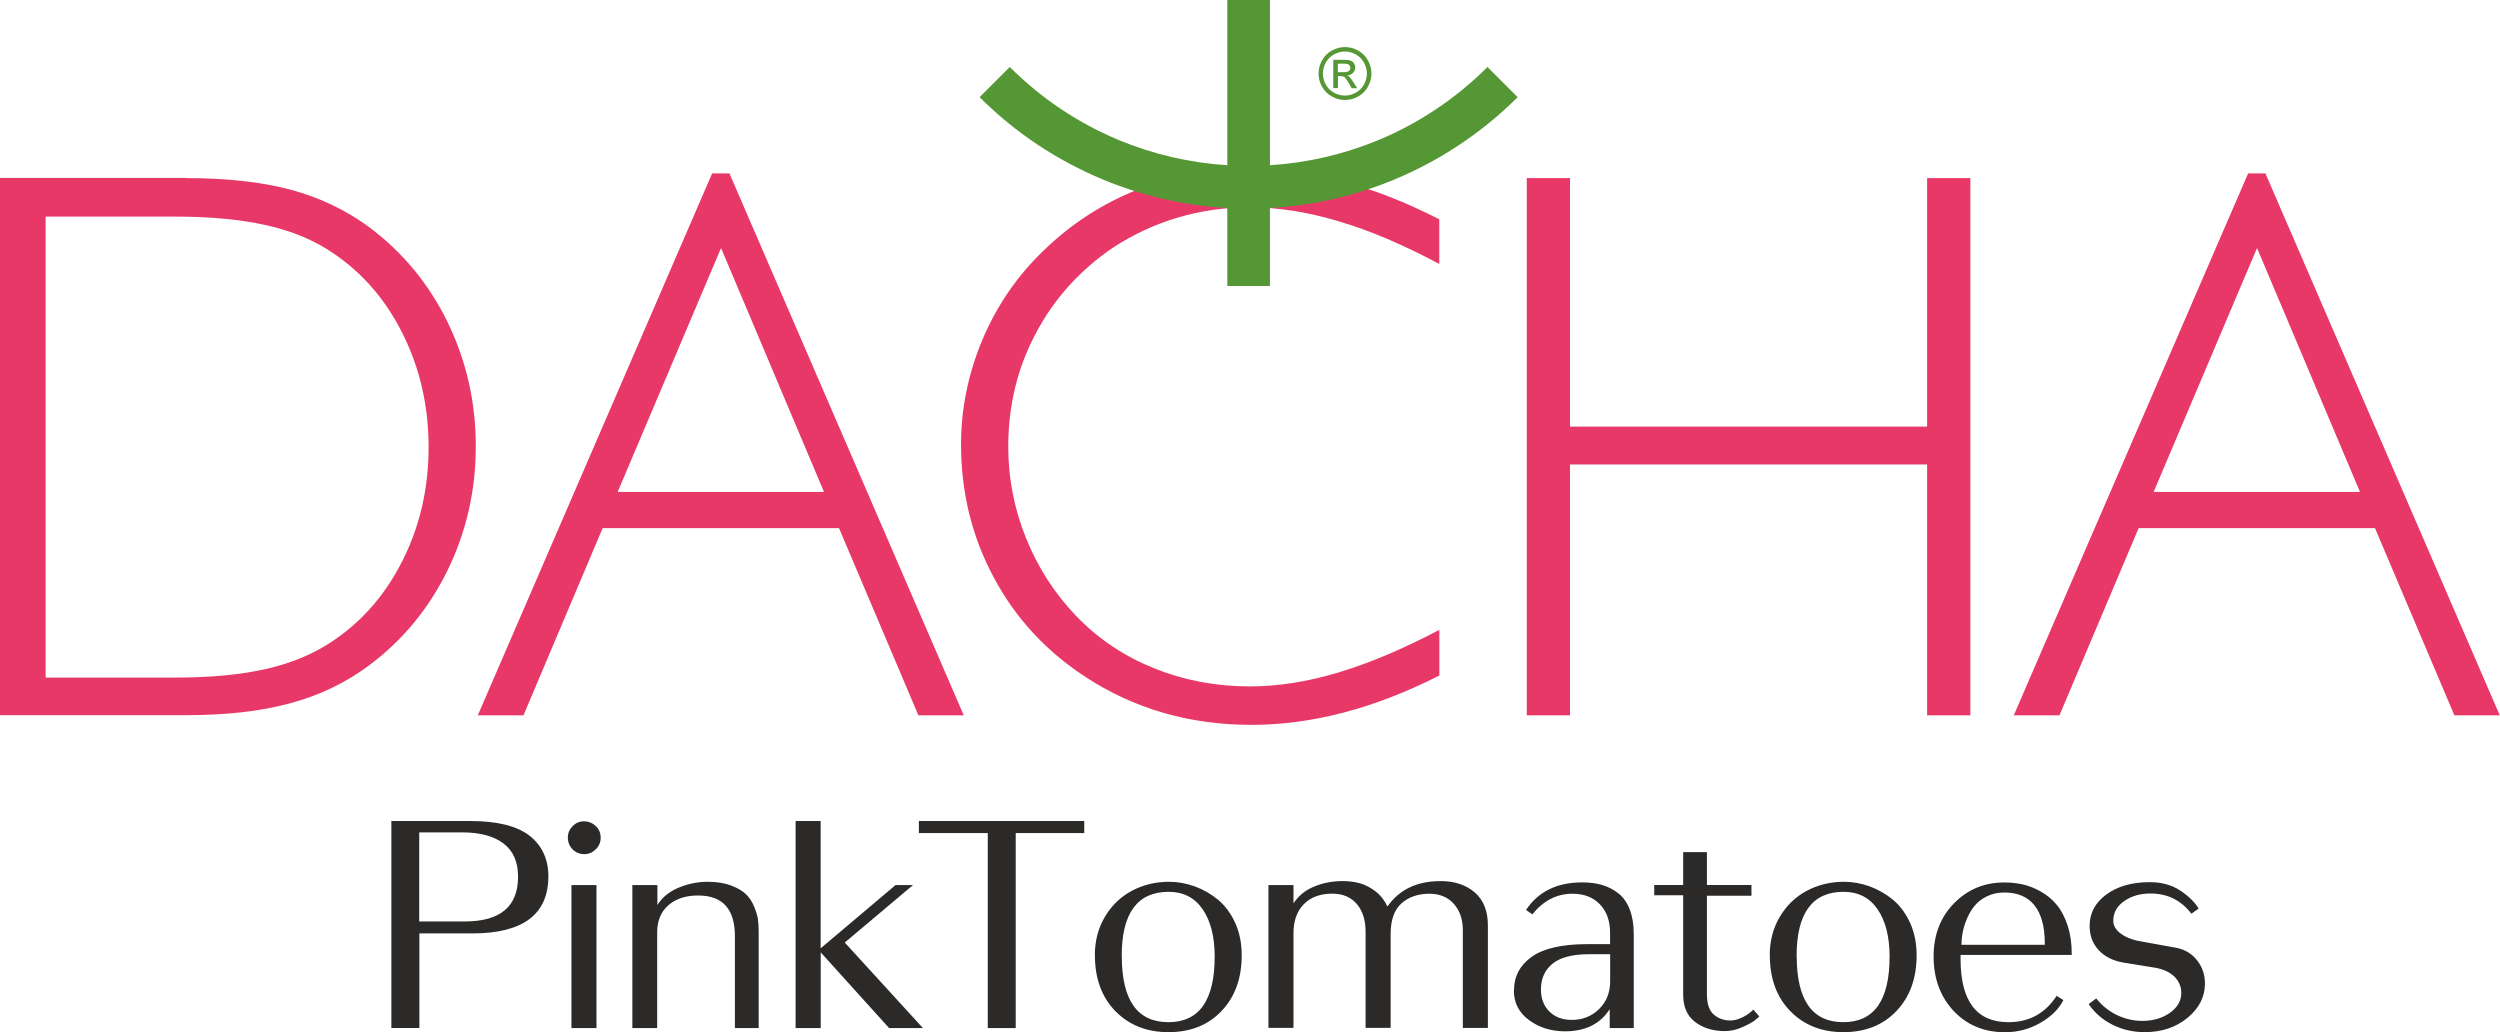
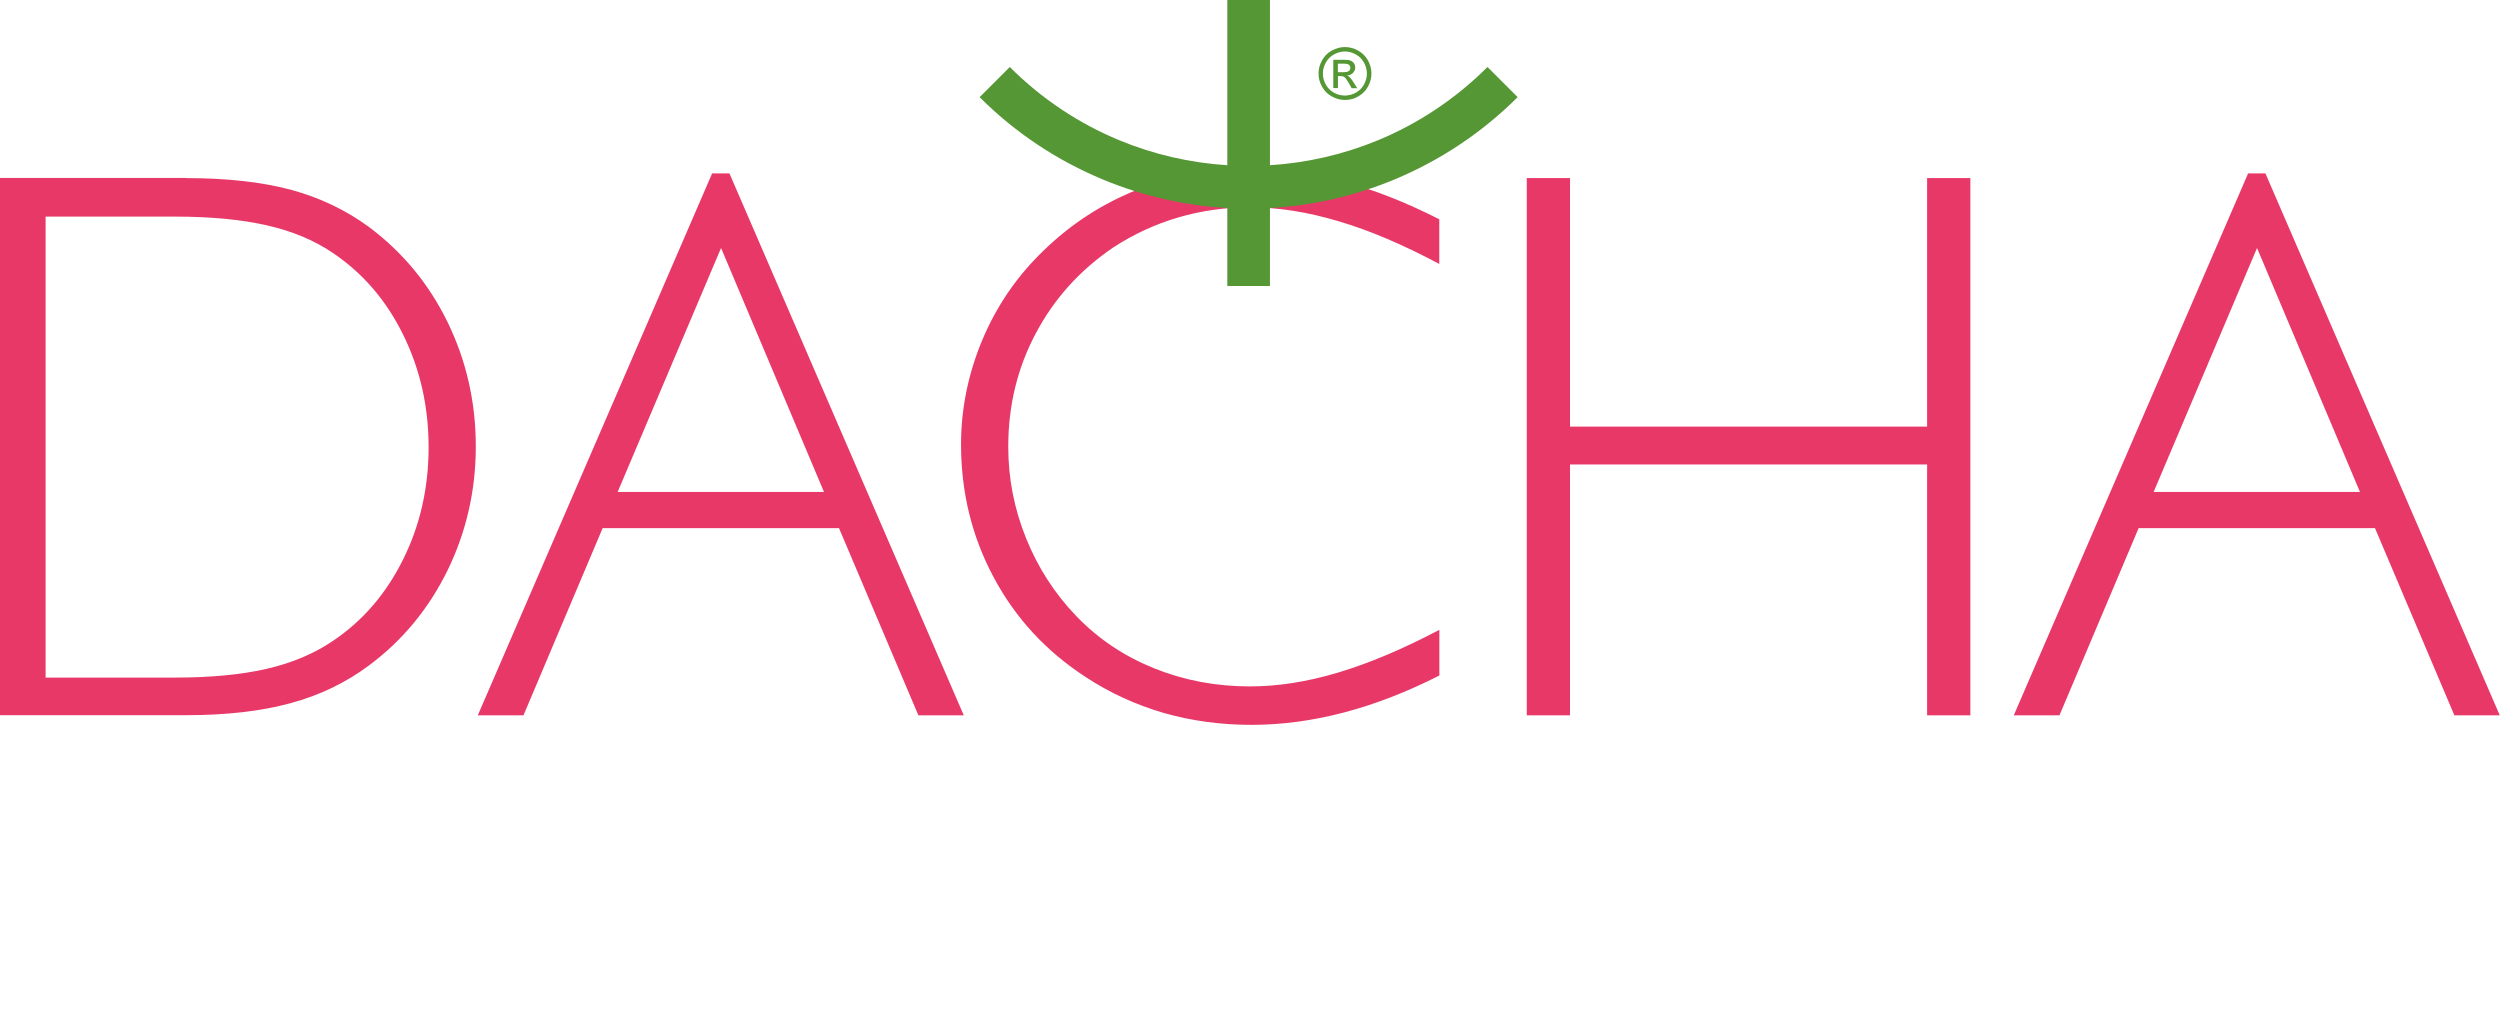
<svg xmlns="http://www.w3.org/2000/svg" xml:space="preserve" width="249.179mm" height="102.885mm" style="shape-rendering:geometricPrecision; text-rendering:geometricPrecision; image-rendering:optimizeQuality; fill-rule:evenodd; clip-rule:evenodd" viewBox="0 0 328.34 135.57">
  <defs>
    <style type="text/css">  .fil0 {fill:#2B2A29;fill-rule:nonzero} .fil1 {fill:#E83868;fill-rule:nonzero} .fil2 {fill:#559734;fill-rule:nonzero}  </style>
  </defs>
  <g id="Слой_x0020_1">
    <g id="_3104849949376">
-       <path class="fil0" d="M51.4 135.02l0 -27.19 10.38 0c3.53,0 6.12,0.65 7.77,1.93 1.64,1.29 2.47,3.07 2.47,5.33 0,5 -3.33,7.5 -9.98,7.5l-6.96 0 0 12.42 -3.67 0zm3.67 -14l5.97 0c4.67,0 7,-1.96 7,-5.88 0,-1.93 -0.63,-3.39 -1.91,-4.36 -1.27,-0.97 -3.09,-1.46 -5.44,-1.46l-5.63 0 0 11.69zm19.51 -11.03c0,-0.58 0.21,-1.07 0.62,-1.49 0.42,-0.42 0.91,-0.63 1.47,-0.63 0.61,0 1.14,0.21 1.57,0.61 0.43,0.41 0.65,0.92 0.65,1.54 0,0.6 -0.22,1.12 -0.65,1.53 -0.43,0.42 -0.92,0.63 -1.48,0.63 -0.63,0 -1.14,-0.21 -1.56,-0.63 -0.41,-0.41 -0.62,-0.94 -0.62,-1.57zm0.47 25.03l0 -18.78 3.29 0 0 18.78 -3.29 0zm8 0l0 -18.78 3.29 0 0 2.61c0.64,-1.01 1.58,-1.77 2.82,-2.28 1.24,-0.51 2.5,-0.76 3.78,-0.76 1.18,0 2.2,0.16 3.08,0.49 0.87,0.33 1.54,0.72 1.98,1.17 0.46,0.46 0.81,1.01 1.07,1.66 0.26,0.65 0.42,1.19 0.48,1.66 0.06,0.46 0.09,0.95 0.09,1.48l0 12.75 -3.12 0 0 -12.05c0,-3.58 -1.61,-5.36 -4.84,-5.36 -1.62,0 -2.92,0.43 -3.9,1.28 -0.97,0.85 -1.47,2.04 -1.47,3.58l0 12.55 -3.29 0zm21.44 0l0 -27.19 3.29 0 0 16.72 9.84 -8.31 2.29 0 -8.96 7.55 10.26 11.23 -4.44 0 -8.98 -9.94 0 9.94 -3.29 0zm16.19 -25.61l0 -1.58 21.72 0 0 1.58 -9 0 0 25.61 -3.67 0 0 -25.61 -9.05 0zm23.11 16.06c0,-1.91 0.45,-3.61 1.34,-5.09 0.89,-1.49 2.08,-2.62 3.55,-3.4 1.48,-0.78 3.09,-1.17 4.86,-1.17 1.15,0 2.28,0.21 3.39,0.61 1.11,0.41 2.13,1 3.06,1.76 0.92,0.78 1.67,1.79 2.24,3.04 0.57,1.27 0.85,2.67 0.85,4.24 0,3.01 -0.87,5.44 -2.63,7.3 -1.75,1.86 -4.08,2.8 -6.99,2.8 -2.84,0 -5.16,-0.92 -6.96,-2.75 -1.8,-1.84 -2.7,-4.28 -2.7,-7.35zm3.54 0.09c0,5.8 2.04,8.69 6.12,8.69 4.05,0 6.08,-2.87 6.08,-8.61 0,-2.62 -0.53,-4.69 -1.58,-6.22 -1.05,-1.53 -2.54,-2.29 -4.46,-2.29 -4.11,0 -6.17,2.81 -6.17,8.42zm19.26 9.46l0 -18.78 3.29 0 0 2.4c0.66,-1 1.57,-1.74 2.74,-2.21 1.16,-0.48 2.4,-0.71 3.73,-0.71 0.79,0 1.53,0.09 2.23,0.28 0.69,0.19 1.37,0.54 2.06,1.06 0.68,0.52 1.2,1.19 1.58,2 1.55,-2.23 3.88,-3.34 6.99,-3.34 1.84,0 3.33,0.5 4.48,1.49 1.15,1 1.72,2.44 1.72,4.32l0 13.48 -3.29 0 0 -12.87c0,-1.4 -0.4,-2.55 -1.19,-3.44 -0.79,-0.88 -1.86,-1.32 -3.21,-1.32 -1.49,0 -2.72,0.43 -3.66,1.27 -0.95,0.85 -1.42,2.19 -1.42,4.03l0 12.32 -3.29 0 0 -12.61c0,-1.54 -0.38,-2.75 -1.15,-3.66 -0.77,-0.9 -1.84,-1.36 -3.22,-1.36 -1.59,0 -2.84,0.46 -3.74,1.38 -0.9,0.92 -1.36,2.18 -1.36,3.8l0 12.45 -3.29 0zm32.25 -4.94c0,-1.84 0.78,-3.31 2.33,-4.42 1.55,-1.1 3.99,-1.66 7.3,-1.66l2.99 0 0 -1.49c0,-1.59 -0.46,-2.84 -1.36,-3.76 -0.9,-0.92 -2.09,-1.37 -3.57,-1.37 -2.06,0 -3.83,0.9 -5.28,2.71l-0.83 -0.58c1.61,-2.41 4.07,-3.62 7.37,-3.62 0.97,0 1.85,0.11 2.63,0.34 0.78,0.23 1.49,0.6 2.13,1.1 0.64,0.5 1.14,1.2 1.49,2.11 0.35,0.9 0.53,1.98 0.53,3.25l0 12.33 -3.16 0 0 -2.48c-1.24,1.94 -3.19,2.91 -5.86,2.91 -1.82,0 -3.4,-0.49 -4.73,-1.47 -1.33,-0.98 -2,-2.28 -2,-3.9zm3.54 -0.13c0,1.2 0.37,2.17 1.11,2.9 0.74,0.73 1.71,1.1 2.93,1.1 1.44,0 2.65,-0.48 3.61,-1.44 0.96,-0.95 1.44,-2.16 1.44,-3.63l0 -3.56 -2.71 0c-2.23,0 -3.84,0.42 -4.86,1.25 -1.02,0.84 -1.52,1.96 -1.52,3.37zm14.88 -12.35l0 -1.37 3.8 0 0 -4.31 3.12 0 0 4.31 5.85 0 0 1.41 -5.85 0 0 12.97c0,1.24 0.3,2.12 0.9,2.64 0.6,0.52 1.33,0.78 2.18,0.78 0.47,0 0.95,-0.12 1.46,-0.36 0.5,-0.23 0.88,-0.47 1.15,-0.71l0.41 -0.36 0.78 0.9c-0.16,0.15 -0.36,0.33 -0.63,0.54 -0.26,0.21 -0.79,0.5 -1.57,0.85 -0.79,0.36 -1.56,0.53 -2.33,0.53 -1.57,0 -2.87,-0.41 -3.92,-1.21 -1.05,-0.8 -1.56,-2.01 -1.55,-3.61l0 -13.02 -3.8 0zm15.17 7.87c0,-1.91 0.45,-3.61 1.34,-5.09 0.89,-1.49 2.08,-2.62 3.55,-3.4 1.48,-0.78 3.09,-1.17 4.86,-1.17 1.15,0 2.28,0.21 3.39,0.61 1.11,0.41 2.13,1 3.06,1.76 0.92,0.78 1.67,1.79 2.24,3.04 0.57,1.27 0.85,2.67 0.85,4.24 0,3.01 -0.87,5.44 -2.63,7.3 -1.75,1.86 -4.08,2.8 -6.99,2.8 -2.84,0 -5.16,-0.92 -6.96,-2.75 -1.8,-1.84 -2.7,-4.28 -2.7,-7.35zm3.54 0.09c0,5.8 2.04,8.69 6.12,8.69 4.05,0 6.08,-2.87 6.08,-8.61 0,-2.62 -0.53,-4.69 -1.58,-6.22 -1.05,-1.53 -2.54,-2.29 -4.46,-2.29 -4.11,0 -6.17,2.81 -6.17,8.42zm17.98 0.06c0,-2.83 0.9,-5.16 2.68,-6.98 1.79,-1.83 3.99,-2.74 6.61,-2.74 0.86,0 1.68,0.09 2.47,0.27 0.79,0.18 1.59,0.5 2.38,0.96 0.8,0.46 1.49,1.04 2.06,1.74 0.58,0.7 1.05,1.61 1.42,2.74 0.35,1.08 0.52,2.3 0.52,3.64 0,0.06 0,0.11 0,0.17l-14.6 0 0 0.52c0,5.54 2.1,8.31 6.29,8.31 2.72,0 4.83,-1.15 6.33,-3.46l0.89 0.56c-0.61,1.19 -1.63,2.19 -3.05,3 -1.42,0.81 -2.96,1.22 -4.62,1.22 -2.76,0 -5.01,-0.94 -6.76,-2.81 -1.74,-1.87 -2.62,-4.25 -2.62,-7.14zm3.65 -1.53l10.95 0 0 -0.23c0,-2.17 -0.45,-3.81 -1.34,-4.94 -0.9,-1.13 -2.22,-1.7 -3.96,-1.7 -0.84,0 -1.59,0.16 -2.27,0.49 -0.68,0.33 -1.22,0.74 -1.63,1.24 -0.41,0.5 -0.75,1.07 -1.02,1.71 -0.27,0.64 -0.46,1.24 -0.56,1.81 -0.11,0.57 -0.16,1.11 -0.16,1.62zm16.71 7.79l1 -0.75c0.76,0.95 1.67,1.68 2.73,2.19 1.05,0.5 2.16,0.76 3.31,0.76 1.43,0 2.65,-0.36 3.64,-1.06 0.99,-0.71 1.49,-1.58 1.49,-2.6 0,-0.85 -0.31,-1.58 -0.93,-2.18 -0.63,-0.59 -1.47,-0.97 -2.55,-1.15l-4.07 -0.66c-1.4,-0.23 -2.5,-0.78 -3.3,-1.64 -0.79,-0.85 -1.19,-1.92 -1.19,-3.19 0,-1.68 0.74,-3.05 2.21,-4.13 1.47,-1.07 3.36,-1.61 5.68,-1.61 1.55,0 2.88,0.36 3.98,1.08 1.1,0.73 1.92,1.52 2.45,2.38l-0.95 0.69c-1.35,-1.77 -3.14,-2.66 -5.38,-2.66 -1.35,0 -2.5,0.33 -3.45,1 -0.95,0.66 -1.43,1.52 -1.43,2.57 0,0.68 0.36,1.27 1.07,1.76 0.71,0.5 1.64,0.83 2.78,1l4.57 0.83c1.09,0.25 1.96,0.8 2.62,1.66 0.66,0.86 1,1.86 1,3 0,1.74 -0.76,3.24 -2.28,4.5 -1.53,1.26 -3.41,1.89 -5.65,1.89 -1.47,0 -2.86,-0.31 -4.16,-0.95 -1.3,-0.63 -2.37,-1.55 -3.2,-2.75z" />
-       <path class="fil1" d="M23.05 28.45l-17.06 0 0 60.54 17.06 0c4.63,0 8.63,-0.38 11.98,-1.15 3.34,-0.77 6.23,-2 8.64,-3.63 3.94,-2.63 7.02,-6.2 9.26,-10.71 2.24,-4.49 3.36,-9.42 3.36,-14.77 0,-5.35 -1.12,-10.28 -3.36,-14.81 -2.24,-4.53 -5.32,-8.09 -9.26,-10.73 -2.41,-1.64 -5.3,-2.84 -8.64,-3.6 -3.36,-0.76 -7.35,-1.14 -11.98,-1.14zm1.41 -5.06c5.37,0 9.95,0.52 13.74,1.53 3.79,1.03 7.2,2.65 10.23,4.87 4.42,3.29 7.89,7.47 10.36,12.53 2.46,5.06 3.7,10.5 3.7,16.3 0,5.79 -1.24,11.21 -3.7,16.27 -2.48,5.06 -5.94,9.25 -10.36,12.53 -3.03,2.26 -6.47,3.91 -10.3,4.94 -3.84,1.05 -8.4,1.57 -13.67,1.57l-24.47 0 0 -70.56 24.47 0zm56.66 41.22l27.1 0 -13.52 -32.04 -13.58 32.04zm-18.37 29.34l30.78 -71.18 2.27 0 30.78 71.18 -5.96 0 -10.43 -24.59 -31.04 0 -10.4 24.59 -6.01 0zm126.29 -5.23c-4.2,2.13 -8.35,3.75 -12.47,4.84 -4.1,1.08 -8.16,1.64 -12.21,1.64 -4.06,0 -7.92,-0.53 -11.57,-1.58 -3.65,-1.07 -7.06,-2.63 -10.23,-4.72 -5.17,-3.37 -9.19,-7.71 -12.05,-13.07 -2.86,-5.34 -4.29,-11.16 -4.29,-17.46 0,-4.73 0.95,-9.33 2.82,-13.79 1.89,-4.46 4.56,-8.35 8.02,-11.67 3.63,-3.53 7.77,-6.2 12.38,-8.02 4.63,-1.81 9.61,-2.72 14.91,-2.72 3.87,0 7.85,0.55 11.97,1.65 4.1,1.08 8.33,2.75 12.71,4.98l0 5.87c-4.73,-2.53 -9.14,-4.41 -13.22,-5.61 -4.06,-1.22 -7.95,-1.83 -11.66,-1.83 -3.29,0 -6.44,0.45 -9.44,1.34 -3,0.88 -5.82,2.19 -8.47,3.91 -4.37,2.96 -7.77,6.71 -10.19,11.28 -2.43,4.55 -3.63,9.52 -3.63,14.89 0,4.15 0.77,8.16 2.34,12.04 1.57,3.89 3.79,7.32 6.65,10.28 2.86,2.96 6.25,5.22 10.16,6.8 3.93,1.58 8.11,2.38 12.59,2.38 3.67,0 7.52,-0.6 11.59,-1.82 4.05,-1.21 8.49,-3.08 13.29,-5.61l0 6.03zm11.48 5.23l0 -70.56 5.68 0 0 32.64 46.9 0 0 -32.64 5.68 0 0 70.56 -5.68 0 0 -32.95 -46.9 0 0 32.95 -5.68 0zm82.33 -29.34l27.1 0 -13.52 -32.04 -13.58 32.04zm-18.37 29.34l30.78 -71.18 2.27 0 30.78 71.18 -5.96 0 -10.43 -24.59 -31.04 0 -10.4 24.59 -6.01 0z" />
+       <path class="fil1" d="M23.05 28.45l-17.06 0 0 60.54 17.06 0c4.63,0 8.63,-0.38 11.98,-1.15 3.34,-0.77 6.23,-2 8.64,-3.63 3.94,-2.63 7.02,-6.2 9.26,-10.71 2.24,-4.49 3.36,-9.42 3.36,-14.77 0,-5.35 -1.12,-10.28 -3.36,-14.81 -2.24,-4.53 -5.32,-8.09 -9.26,-10.73 -2.41,-1.64 -5.3,-2.84 -8.64,-3.6 -3.36,-0.76 -7.35,-1.14 -11.98,-1.14zm1.41 -5.06c5.37,0 9.95,0.52 13.74,1.53 3.79,1.03 7.2,2.65 10.23,4.87 4.42,3.29 7.89,7.47 10.36,12.53 2.46,5.06 3.7,10.5 3.7,16.3 0,5.79 -1.24,11.21 -3.7,16.27 -2.48,5.06 -5.94,9.25 -10.36,12.53 -3.03,2.26 -6.47,3.91 -10.3,4.94 -3.84,1.05 -8.4,1.57 -13.67,1.57l-24.47 0 0 -70.56 24.47 0zm56.66 41.22l27.1 0 -13.52 -32.04 -13.58 32.04zm-18.37 29.34l30.78 -71.18 2.27 0 30.78 71.18 -5.96 0 -10.43 -24.59 -31.04 0 -10.4 24.59 -6.01 0zm126.29 -5.23c-4.2,2.13 -8.35,3.75 -12.47,4.84 -4.1,1.08 -8.16,1.64 -12.21,1.64 -4.06,0 -7.92,-0.53 -11.57,-1.58 -3.65,-1.07 -7.06,-2.63 -10.23,-4.72 -5.17,-3.37 -9.19,-7.71 -12.05,-13.07 -2.86,-5.34 -4.29,-11.16 -4.29,-17.46 0,-4.73 0.95,-9.33 2.82,-13.79 1.89,-4.46 4.56,-8.35 8.02,-11.67 3.63,-3.53 7.77,-6.2 12.38,-8.02 4.63,-1.81 9.61,-2.72 14.91,-2.72 3.87,0 7.85,0.55 11.97,1.65 4.1,1.08 8.33,2.75 12.71,4.98l0 5.87c-4.73,-2.53 -9.14,-4.41 -13.22,-5.61 -4.06,-1.22 -7.95,-1.83 -11.66,-1.83 -3.29,0 -6.44,0.45 -9.44,1.34 -3,0.88 -5.82,2.19 -8.47,3.91 -4.37,2.96 -7.77,6.71 -10.19,11.28 -2.43,4.55 -3.63,9.52 -3.63,14.89 0,4.15 0.77,8.16 2.34,12.04 1.57,3.89 3.79,7.32 6.65,10.28 2.86,2.96 6.25,5.22 10.16,6.8 3.93,1.58 8.11,2.38 12.59,2.38 3.67,0 7.52,-0.6 11.59,-1.82 4.05,-1.21 8.49,-3.08 13.29,-5.61l0 6.03zm11.48 5.23l0 -70.56 5.68 0 0 32.64 46.9 0 0 -32.64 5.68 0 0 70.56 -5.68 0 0 -32.95 -46.9 0 0 32.95 -5.68 0zm82.33 -29.34l27.1 0 -13.52 -32.04 -13.58 32.04m-18.37 29.34l30.78 -71.18 2.27 0 30.78 71.18 -5.96 0 -10.43 -24.59 -31.04 0 -10.4 24.59 -6.01 0z" />
      <path class="fil2" d="M161.19 37.56l0 -10.24c-5.64,-0.32 -11.15,-1.59 -16.31,-3.73 -6.02,-2.5 -11.55,-6.15 -16.22,-10.83l3.96 -3.96c4.17,4.17 9.07,7.42 14.38,9.62 4.48,1.85 9.27,2.97 14.19,3.28l0 -21.7 5.6 0 0 21.7c4.92,-0.31 9.71,-1.43 14.19,-3.28 5.31,-2.2 10.21,-5.45 14.38,-9.62l3.96 3.96c-4.67,4.67 -10.2,8.33 -16.22,10.83 -5.16,2.14 -10.67,3.41 -16.31,3.73l0 10.24 -5.6 0z" />
      <path class="fil2" d="M176.64 6.18c0.58,0 1.15,0.15 1.71,0.45 0.55,0.3 0.99,0.73 1.3,1.28 0.31,0.56 0.47,1.14 0.47,1.74 0,0.6 -0.15,1.17 -0.46,1.73 -0.3,0.55 -0.73,0.98 -1.28,1.29 -0.55,0.31 -1.13,0.46 -1.73,0.46 -0.6,0 -1.18,-0.15 -1.73,-0.46 -0.55,-0.3 -0.98,-0.73 -1.29,-1.29 -0.31,-0.55 -0.46,-1.13 -0.46,-1.73 0,-0.6 0.16,-1.18 0.47,-1.74 0.31,-0.56 0.75,-0.99 1.3,-1.28 0.56,-0.3 1.12,-0.45 1.71,-0.45zm0 0.58c-0.49,0 -0.96,0.13 -1.43,0.38 -0.46,0.25 -0.82,0.61 -1.08,1.07 -0.26,0.47 -0.39,0.95 -0.39,1.45 0,0.5 0.13,0.98 0.38,1.44 0.26,0.46 0.61,0.82 1.07,1.07 0.46,0.26 0.94,0.38 1.44,0.38 0.5,0 0.98,-0.13 1.44,-0.38 0.46,-0.26 0.82,-0.61 1.07,-1.07 0.25,-0.46 0.38,-0.94 0.38,-1.44 0,-0.5 -0.13,-0.99 -0.39,-1.45 -0.26,-0.47 -0.62,-0.82 -1.08,-1.07 -0.46,-0.25 -0.94,-0.38 -1.42,-0.38zm-1.53 4.82l0 -3.73 1.29 0c0.44,0 0.76,0.03 0.95,0.1 0.2,0.07 0.35,0.19 0.47,0.36 0.12,0.17 0.17,0.35 0.17,0.55 0,0.27 -0.1,0.51 -0.29,0.71 -0.19,0.2 -0.45,0.32 -0.78,0.34 0.13,0.05 0.24,0.12 0.32,0.2 0.15,0.15 0.33,0.39 0.55,0.74l0.46 0.73 -0.73 0 -0.33 -0.59c-0.26,-0.46 -0.47,-0.75 -0.63,-0.87 -0.11,-0.08 -0.27,-0.13 -0.48,-0.13l-0.36 0 0 1.58 -0.6 0zm0.6 -2.1l0.73 0c0.35,0 0.59,-0.05 0.72,-0.16 0.13,-0.1 0.19,-0.24 0.19,-0.41 0,-0.11 -0.03,-0.21 -0.09,-0.3 -0.06,-0.09 -0.15,-0.15 -0.25,-0.19 -0.11,-0.04 -0.31,-0.06 -0.61,-0.06l-0.69 0 0 1.12z" />
    </g>
  </g>
</svg>